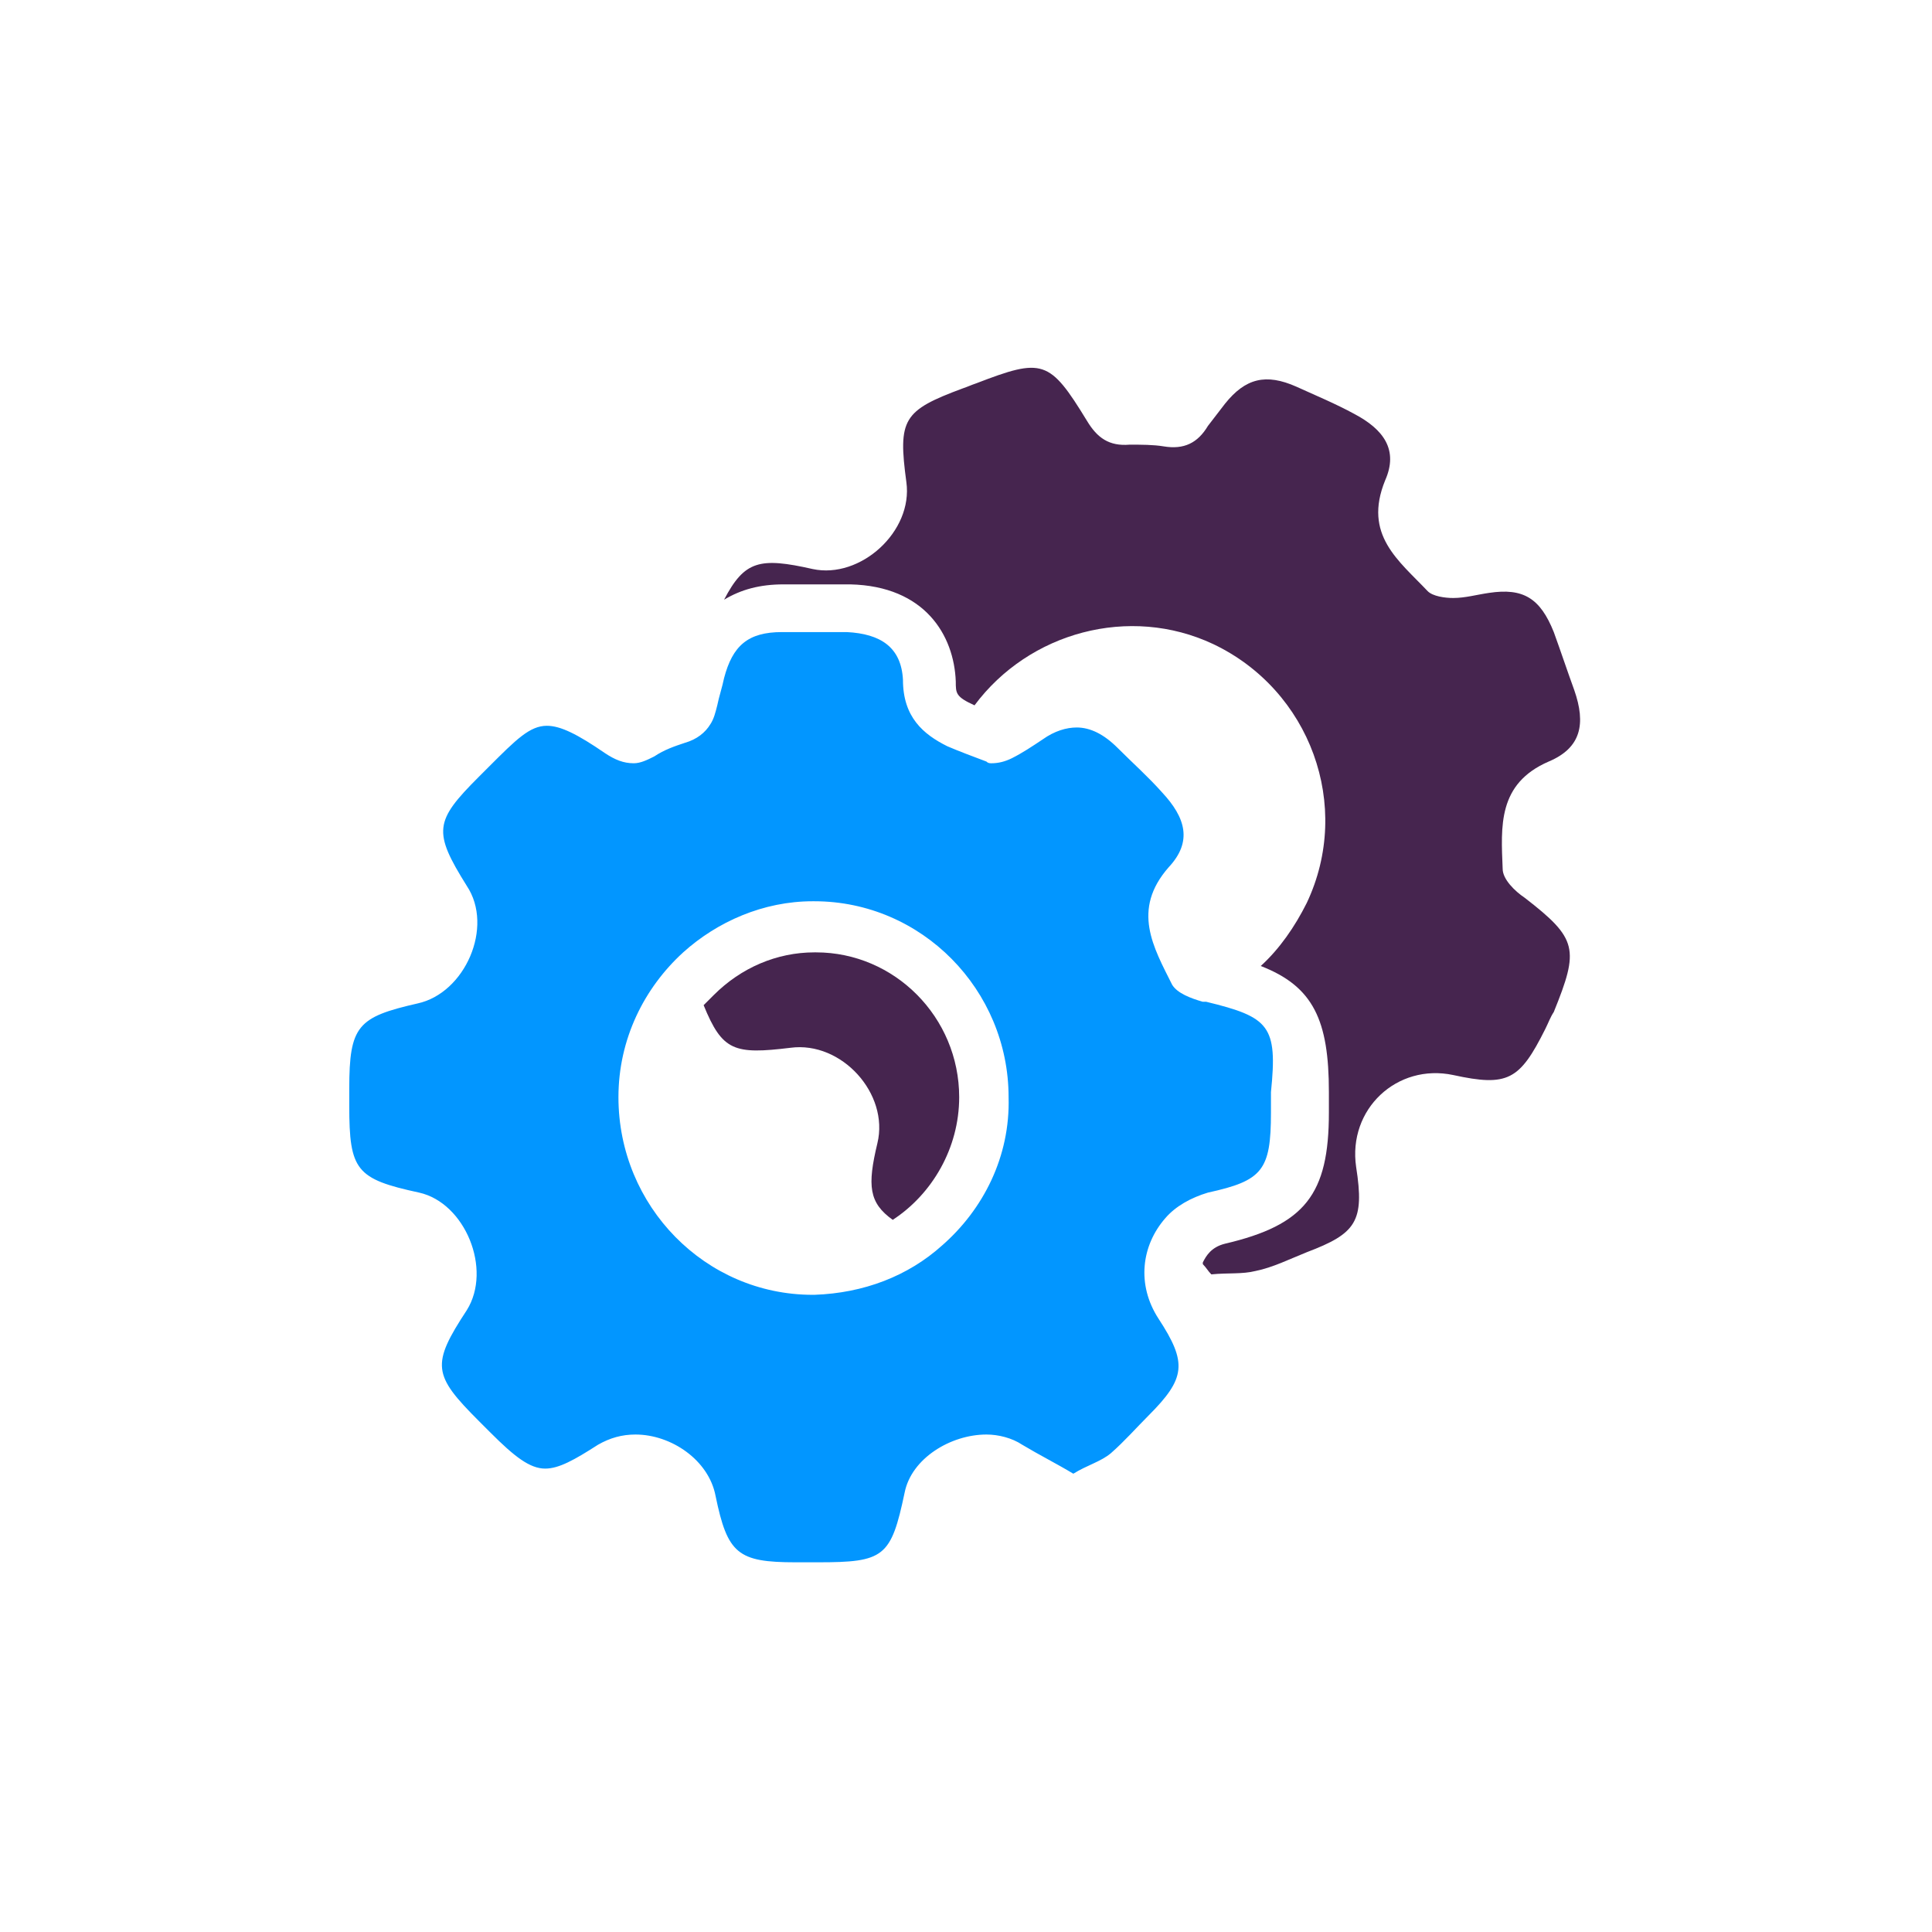
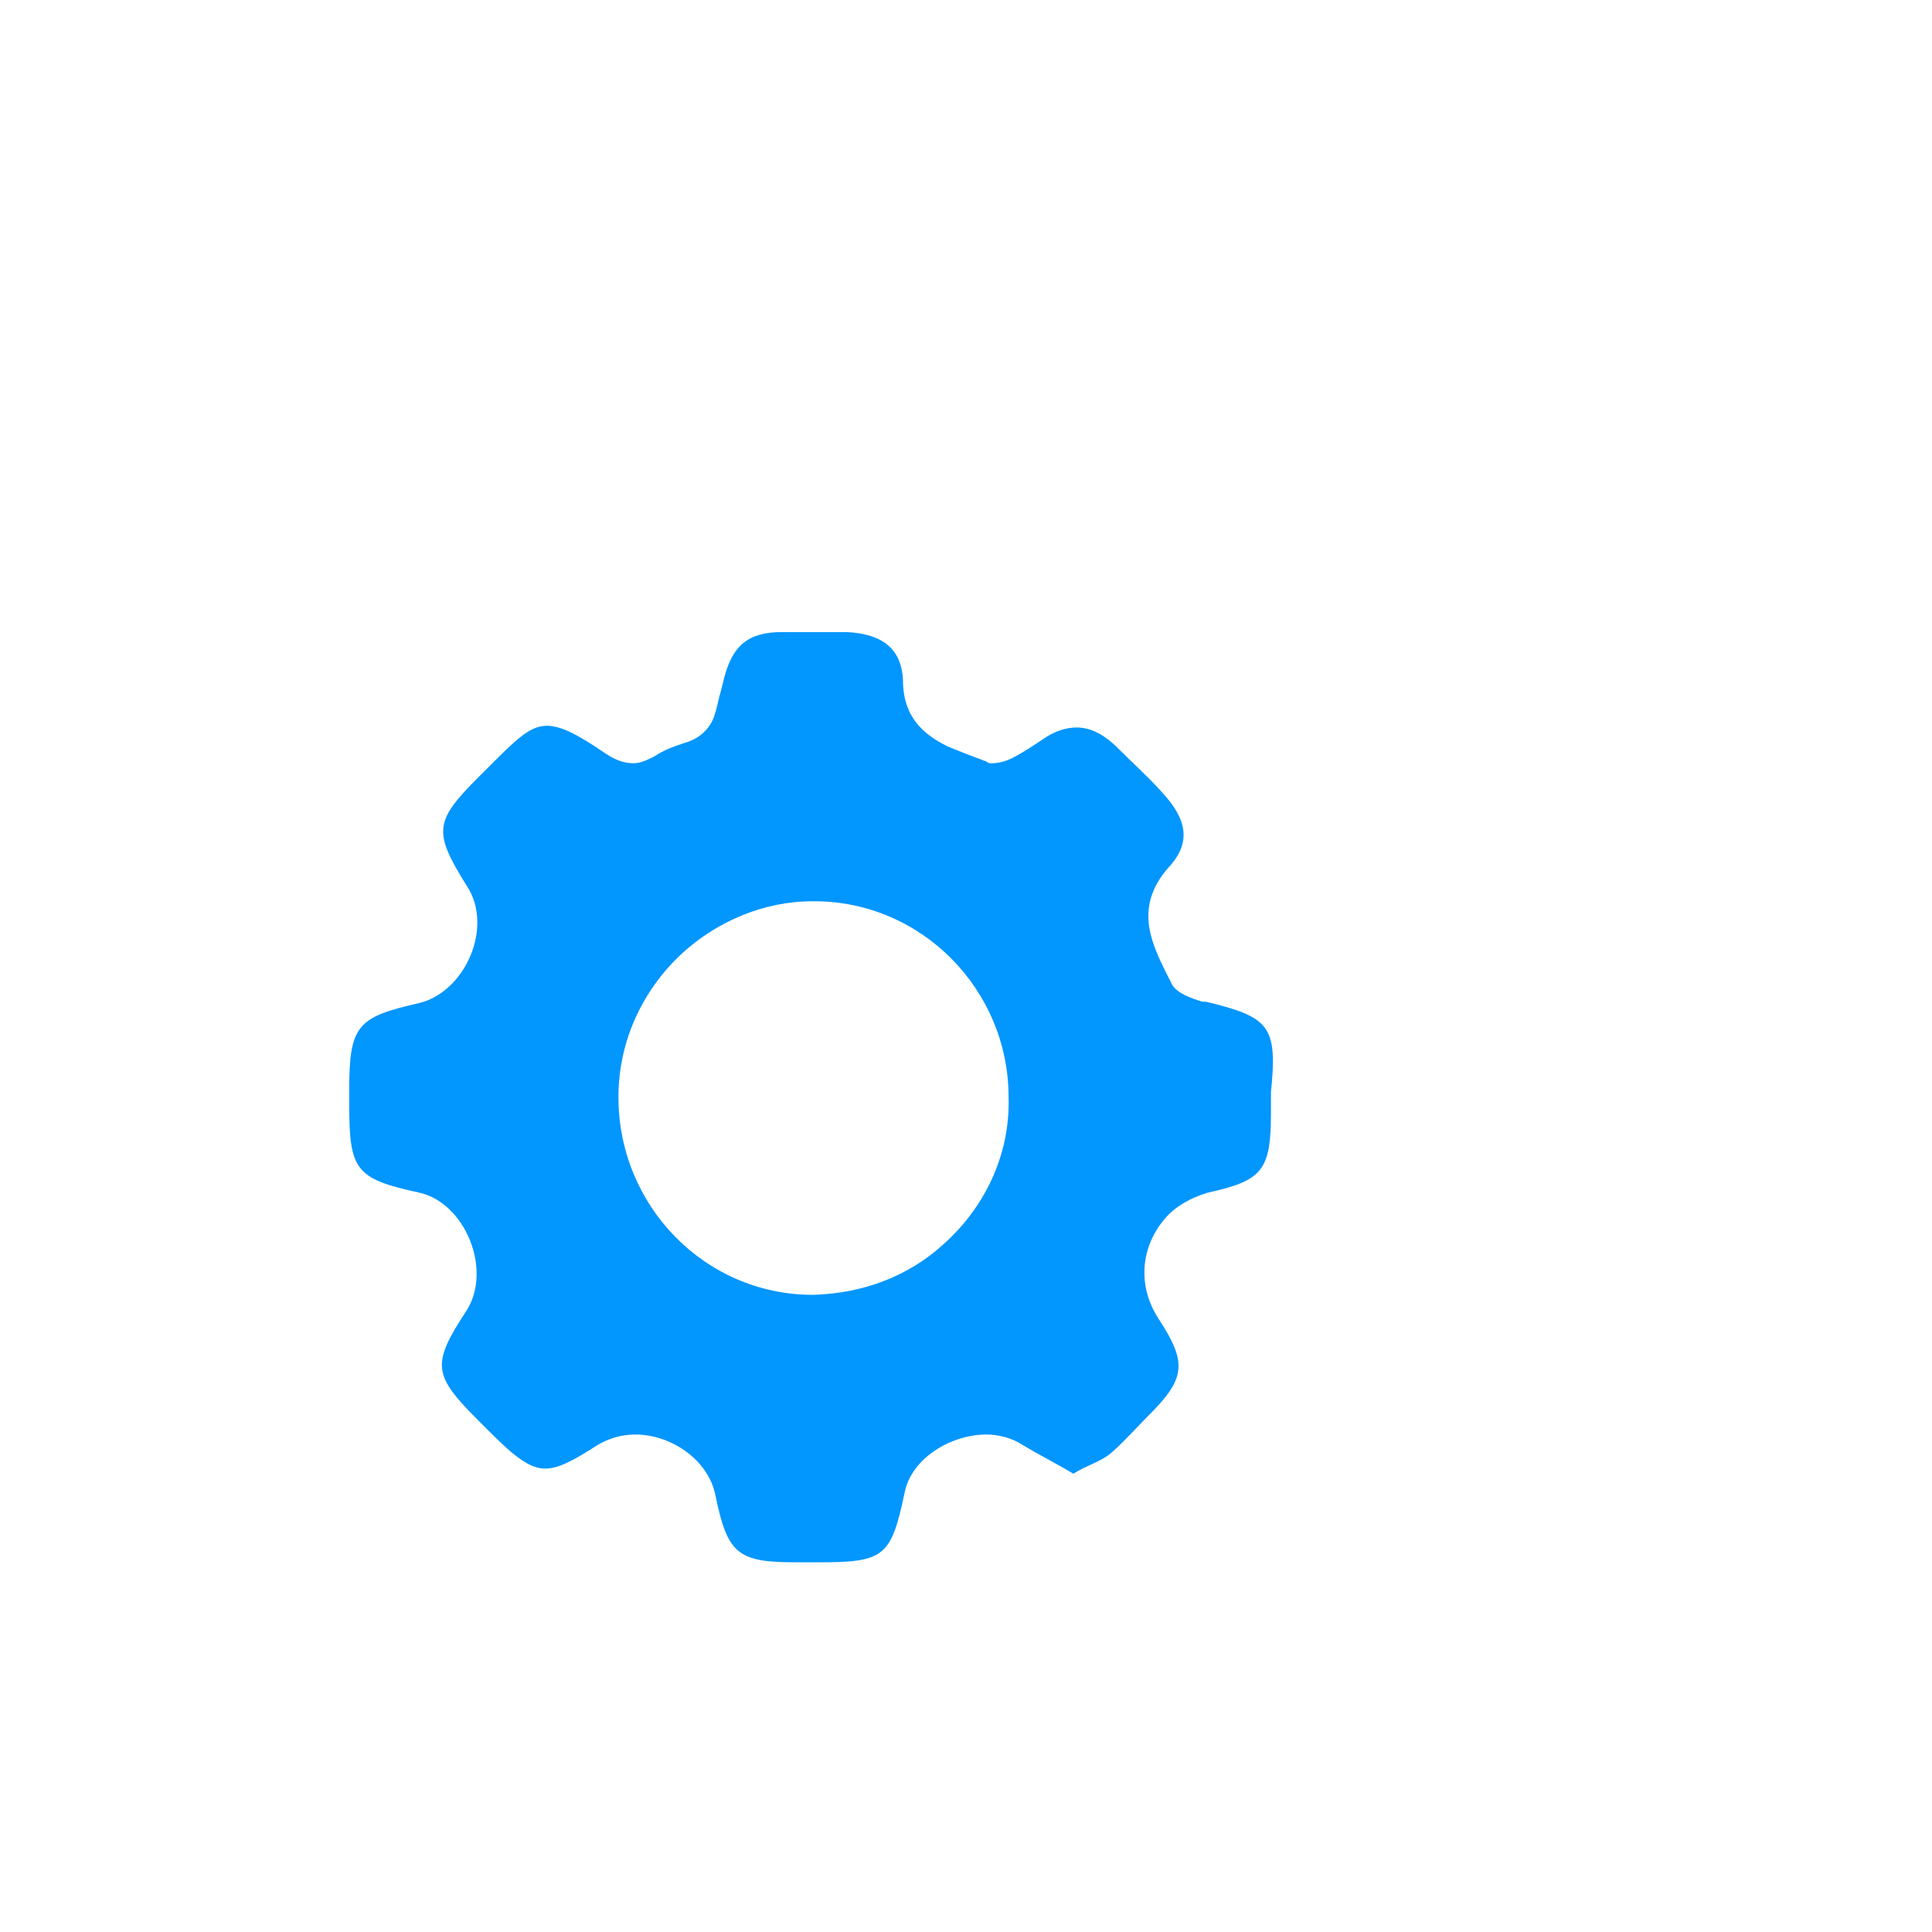
<svg xmlns="http://www.w3.org/2000/svg" version="1.1" id="Laag_1" x="0px" y="0px" viewBox="0 0 113.4 113.4" style="enable-background:new 0 0 113.4 113.4;" xml:space="preserve">
  <style type="text/css">
	.st0{fill:#46254F;}
	.st1{fill:none;stroke:#46254F;stroke-width:3;stroke-miterlimit:10;}
	.st2{fill:#FFFFFF;stroke:#46254F;stroke-width:3;stroke-miterlimit:10;}
	.st3{fill:none;stroke:#46254F;stroke-miterlimit:10;}
	.st4{fill:#34203D;}
	.st5{fill:#2C1C35;}
	.st6{fill:#2D1C35;}
	.st7{fill:#C6724C;}
	.st8{clip-path:url(#SVGID_00000064345525840229770680000004405399560670736315_);}
	.st9{fill:#AF5332;}
	.st10{fill:none;}
	.st11{fill:#51C185;}
	.st12{fill:#E5D2C7;}
	.st13{clip-path:url(#SVGID_00000064323491488924264230000004937652424131838882_);}
	.st14{fill:#F2E5DE;}
	.st15{fill:#3A2445;}
	.st16{clip-path:url(#SVGID_00000165210653605432847290000016140605497892833158_);}
	.st17{fill:#4CE593;}
	.st18{fill:#665270;}
	.st19{clip-path:url(#SVGID_00000160175096578259574070000002713756561116560028_);}
	.st20{clip-path:url(#SVGID_00000075127404582863717490000014469730903538682285_);}
	.st21{fill:#0295FF;}
	.st22{clip-path:url(#SVGID_00000036971923687708118810000015783369061150858429_);}
	.st23{fill:#F2F2F2;}
	.st24{fill:#C3BBC6;}
	.st25{clip-path:url(#SVGID_00000046319826763173135180000013673444030349810869_);}
	.st26{fill:#543D5E;}
	.st27{clip-path:url(#SVGID_00000177485491658446073260000001307238769250678971_);}
	.st28{clip-path:url(#SVGID_00000160185640337624813000000016675031087097714079_);}
	.st29{clip-path:url(#SVGID_00000080204740053337511730000010253768622990882186_);}
	.st30{fill:#C7724C;}
	.st31{clip-path:url(#SVGID_00000179645578799698344220000008058260483748540059_);}
	.st32{fill:#4B4668;}
	.st33{clip-path:url(#SVGID_00000028323049130856136340000011398883728147994020_);}
	.st34{fill:#0296FF;}
	.st35{fill:#C2BAC5;}
	.st36{fill:#F6F6F6;}
	.st37{fill:#45254E;}
	.st38{fill:#F1F1F1;}
	.st39{fill:#C6C6C6;}
	.st40{fill:#A6A0A9;}
	.st41{fill:#371C3D;}
	.st42{fill:#7A6880;}
	.st43{fill:#9D9D9C;}
	.st44{fill:#969099;}
	.st45{fill:#FFFFFF;}
	.st46{fill:none;stroke:#0296FF;stroke-width:3;stroke-miterlimit:10;}
	.st47{fill:#FFFFFF;stroke:#0296FF;stroke-width:3;stroke-miterlimit:10;}
	.st48{fill:#E6E6E6;}
	.st49{clip-path:url(#SVGID_00000021116099127787154510000005122383945422363302_);fill:#0296FF;}
	.st50{clip-path:url(#SVGID_00000183215966429679718240000014725306755048709547_);fill:#0296FF;}
	.st51{clip-path:url(#SVGID_00000172438243833797295450000001882837200780828037_);fill:#0296FF;}
	.st52{clip-path:url(#SVGID_00000175300627655225498100000006996319586575543205_);fill:#0296FF;}
	.st53{clip-path:url(#SVGID_00000163058714264387764880000014707188565029448850_);fill:#0296FF;}
	.st54{clip-path:url(#SVGID_00000042703260251809873770000016755210066278320261_);fill:#0296FF;}
	.st55{clip-path:url(#SVGID_00000153684270915919815280000017653814562793809839_);fill:#0296FF;}
	.st56{clip-path:url(#SVGID_00000040567215543680271760000003430501210441193400_);fill:#0296FF;}
	.st57{clip-path:url(#SVGID_00000139995936614154314590000016387155674221898881_);fill:#0296FF;}
	.st58{clip-path:url(#SVGID_00000034789177616950322330000010533138344538971535_);fill:#0296FF;}
	.st59{clip-path:url(#SVGID_00000070821103219091543740000001104115131756327564_);fill:#0296FF;}
	.st60{clip-path:url(#SVGID_00000089549536251060830770000004853611797420898221_);fill:#0296FF;}
	.st61{fill:#0283E0;}
	.st62{fill:#6A5B6F;}
	.st63{fill:none;stroke:#0296FF;stroke-miterlimit:10;}
	.st64{fill:none;stroke:#46254F;stroke-width:3;stroke-linecap:round;stroke-miterlimit:10;}
	.st65{fill:none;stroke:#0296FF;stroke-width:3;stroke-linecap:round;stroke-miterlimit:10;}
	.st66{fill:#FFFFFF;stroke:#E6E6E6;stroke-miterlimit:10;}
	.st67{fill:none;stroke:#0296FF;stroke-width:2;stroke-linecap:round;stroke-linejoin:round;stroke-miterlimit:10;}
	.st68{fill:none;stroke:#0296FF;stroke-width:2;stroke-linecap:round;stroke-miterlimit:10;}
	.st69{fill:none;stroke:#46254F;stroke-width:2;stroke-linecap:round;stroke-linejoin:round;stroke-miterlimit:10;}
	.st70{fill:none;stroke:#46254F;stroke-width:2;stroke-linecap:round;stroke-miterlimit:10;}
	.st71{fill:#E6E6E6;stroke:#0296FF;stroke-miterlimit:10;}
	.st72{fill:#E6E6E6;stroke:#46254F;stroke-miterlimit:10;}
	.st73{fill:#0296FF;stroke:#E6E6E6;stroke-miterlimit:10;}
	.st74{fill:#46254F;stroke:#E6E6E6;stroke-miterlimit:10;}
	.st75{clip-path:url(#SVGID_00000093893782412718240240000010409713714960334243_);fill:#E6E6E6;}
	.st76{clip-path:url(#SVGID_00000178184816672706583660000009066434599651373992_);fill:#E6E6E6;}
	.st77{clip-path:url(#SVGID_00000060724463284864582880000006445408863108372667_);fill:#E6E6E6;}
	.st78{clip-path:url(#SVGID_00000011712954007650331410000007489361244107486644_);fill:#E6E6E6;}
	.st79{clip-path:url(#SVGID_00000084511136452990092010000002039119284100393111_);fill:#E6E6E6;}
	.st80{clip-path:url(#SVGID_00000036229120589396971780000002853783212238712455_);fill:#E6E6E6;}
	.st81{clip-path:url(#SVGID_00000168809649142538249460000007748826260324932534_);fill:#E6E6E6;}
	.st82{clip-path:url(#SVGID_00000010272287814514696120000014162140980587936149_);fill:#E6E6E6;}
	.st83{clip-path:url(#SVGID_00000060737683817727526900000018161196503685762451_);fill:#E6E6E6;}
	.st84{clip-path:url(#SVGID_00000133530125733480900190000015828854425581660850_);fill:#E6E6E6;}
	.st85{clip-path:url(#SVGID_00000098944078634028198410000012040359851451934596_);fill:#0296FF;}
	.st86{clip-path:url(#SVGID_00000005984408191168356300000009197478919483342209_);fill:#0296FF;}
	.st87{fill:none;stroke:#0296FF;stroke-width:4;stroke-miterlimit:10;}
	.st88{fill:none;stroke:#46254F;stroke-width:4;stroke-miterlimit:10;}
	.st89{opacity:0.68;fill:#46254F;}
	.st90{clip-path:url(#SVGID_00000085954942172904380520000000735097246257417895_);}
	.st91{clip-path:url(#SVGID_00000008139410028214419400000013404229644382920856_);}
	.st92{clip-path:url(#SVGID_00000152226566448673899580000012484691110142363014_);}
	.st93{clip-path:url(#SVGID_00000178909809444635150540000009718963751213811605_);}
	.st94{clip-path:url(#SVGID_00000076584308742873183210000005665113337699290023_);}
	.st95{clip-path:url(#SVGID_00000170974981290878096600000003257523157403630511_);}
	.st96{fill:none;stroke:#FFFFFF;stroke-width:0.8;stroke-miterlimit:10;}
	.st97{clip-path:url(#SVGID_00000125563597624500700700000014056553934807634367_);}
	.st98{clip-path:url(#SVGID_00000111190966808155563240000003373485822695648944_);}
	.st99{clip-path:url(#SVGID_00000088812416360041397600000002187270730467298434_);fill:#0296FF;}
	.st100{clip-path:url(#SVGID_00000180343575014047116000000000829236146811865495_);fill:#46254F;}
	.st101{clip-path:url(#SVGID_00000016070957853527817760000014750548791880176022_);fill:#0296FF;}
	.st102{fill:none;stroke:#E6E6E6;stroke-miterlimit:10;}
	.st103{clip-path:url(#SVGID_00000140004292841121238020000008191542966572227478_);fill:#46254F;}
	.st104{clip-path:url(#SVGID_00000171692486159915436450000010569389239332829846_);fill:#0296FF;}
	.st105{clip-path:url(#SVGID_00000121975465936385447730000007831262716049226881_);fill:#0296FF;}
	.st106{clip-path:url(#SVGID_00000126292931214479895860000010531545329057464990_);fill:#46254F;}
	.st107{clip-path:url(#SVGID_00000134971354776419138790000003697199872402792068_);fill:#46254F;}
	.st108{clip-path:url(#SVGID_00000107547409503889856150000012192159601562397344_);fill:#46254F;}
	.st109{clip-path:url(#SVGID_00000077286129547681267260000013429663753438635698_);fill:#0296FF;}
	.st110{clip-path:url(#SVGID_00000044166535511532348130000015441008970342667674_);fill:#0296FF;}
	.st111{clip-path:url(#SVGID_00000070828881447057067910000009262793814868009110_);fill:#46254F;}
	.st112{clip-path:url(#SVGID_00000041272667827195036680000011076555768343148729_);fill:#46254F;}
	.st113{clip-path:url(#SVGID_00000065785346563273504650000017655478482019198120_);fill:#0296FF;}
	.st114{clip-path:url(#SVGID_00000054985070077289026530000008129681972480397487_);fill:#0296FF;}
	.st115{clip-path:url(#SVGID_00000158726492170643734040000007153637346737668233_);fill:#46254F;}
	.st116{clip-path:url(#SVGID_00000084517867189285150980000002020214401817351309_);fill:#7A6880;}
	.st117{clip-path:url(#SVGID_00000003095193714353118450000009251831315704351371_);fill:#46254F;}
	.st118{clip-path:url(#SVGID_00000095326051799108364610000013474941417272031647_);fill:#0296FF;}
	.st119{clip-path:url(#SVGID_00000102503819818445546800000007301553908016123266_);fill:#7A6880;}
	.st120{clip-path:url(#SVGID_00000094616952990178824420000002063967513300288173_);fill:#371C3D;}
	.st121{clip-path:url(#SVGID_00000183229172015702649910000002175672464895244707_);fill:#46254F;}
	.st122{fill:#7A6880;stroke:#46254F;stroke-miterlimit:10;}
	.st123{fill:#FAA90E;stroke:#46254F;stroke-miterlimit:10;}
	.st124{fill:#51C185;stroke:#46254F;stroke-miterlimit:10;}
	.st125{fill:#0295FF;stroke:#46254F;stroke-miterlimit:10;}
	.st126{fill:#D0C9D3;}
	.st127{fill:#6E5E74;}
	.st128{fill:#FF0357;}
	.st129{fill:#C41E4D;}
	.st130{fill:#897E8F;}
	.st131{clip-path:url(#SVGID_00000093855391287916873220000006131862843741642389_);fill:#0296FF;}
	.st132{clip-path:url(#SVGID_00000021809416782015611240000015291377038173445793_);fill:#8CC63F;}
	.st133{clip-path:url(#SVGID_00000108269155558989764710000013445174277374558635_);fill:#0071BC;}
	.st134{clip-path:url(#SVGID_00000006670302598397810120000002818212320290153386_);fill:#FBB03B;}
	.st135{opacity:0.34;fill:#F1F1F1;}
	.st136{fill:none;stroke:#7A6880;stroke-width:8;stroke-miterlimit:10;}
	.st137{fill:#E5D9EB;}
	.st138{fill:#FFFFFF;stroke:#46254F;stroke-miterlimit:10;}
	.st139{fill:#FFFFFF;stroke:#0296FF;stroke-miterlimit:10;}
	.st140{clip-path:url(#SVGID_00000106112409763195013530000001810688263046887054_);}
	.st141{clip-path:url(#SVGID_00000081605898561573212170000009558920690898700453_);}
	.st142{clip-path:url(#SVGID_00000120547297114002635910000016571870303366390171_);}
	.st143{clip-path:url(#SVGID_00000060010287445018759100000002672533999162470554_);}
	.st144{clip-path:url(#SVGID_00000147924858132800527580000002037808601274326181_);}
	.st145{clip-path:url(#SVGID_00000157280845229645689190000008599041445036496796_);}
	.st146{fill:none;stroke:#46254F;stroke-width:1.4;stroke-miterlimit:10;}
	.st147{fill:none;stroke:#0296FF;stroke-width:1.4;stroke-miterlimit:10;}
	.st148{fill:#FAA90E;}
	.st149{clip-path:url(#SVGID_00000094596123907137876340000017073135775156915088_);}
	.st150{clip-path:url(#SVGID_00000155124368027525329530000004042580283084479886_);}
	.st151{clip-path:url(#SVGID_00000031899568591518744920000014471061036400056220_);}
	.st152{clip-path:url(#SVGID_00000005259889670878069750000009508307383012351917_);}
	.st153{clip-path:url(#SVGID_00000072252527680698975510000003072108507132395406_);}
	.st154{clip-path:url(#SVGID_00000018204621181143126210000016652123973512616073_);}
	.st155{clip-path:url(#SVGID_00000163049735017276394660000006298103890720472477_);}
	.st156{clip-path:url(#SVGID_00000181809475934766138530000010478508566820428705_);}
	.st157{clip-path:url(#SVGID_00000002359017292645324150000010504259383662502787_);}
	.st158{clip-path:url(#SVGID_00000135682070229892253200000015689483325454510010_);}
	.st159{clip-path:url(#SVGID_00000092446826482862082200000013297249322393482933_);}
	.st160{clip-path:url(#SVGID_00000028312088664078177390000001586364211436803988_);}
	.st161{clip-path:url(#SVGID_00000056428151574709839990000007827821312990070442_);}
	.st162{clip-path:url(#SVGID_00000046311788510680718590000000765963812112369311_);}
	.st163{clip-path:url(#SVGID_00000046300075309556807220000015852974543873757329_);}
	.st164{clip-path:url(#SVGID_00000068677927173067279770000014779909989774631583_);}
	.st165{clip-path:url(#SVGID_00000045593332636933432460000003365880439887726477_);}
	.st166{clip-path:url(#SVGID_00000098940040996646141020000002042435044862188700_);}
	.st167{clip-path:url(#SVGID_00000118390066755111603970000017098010652224622741_);}
	.st168{clip-path:url(#SVGID_00000111898952176425645880000007764069155536523197_);}
	.st169{clip-path:url(#SVGID_00000146497255124095556830000001418486461961939130_);}
	.st170{clip-path:url(#SVGID_00000020389555976363538690000010103018974586197950_);}
	.st171{clip-path:url(#SVGID_00000032634541055252725470000017373070998193544597_);}
	.st172{clip-path:url(#SVGID_00000116955502918724093790000015386451406101477290_);}
	.st173{clip-path:url(#SVGID_00000033358569918073191830000011263621342079089040_);}
	.st174{clip-path:url(#SVGID_00000137828701191833609530000005918159250869087634_);}
	.st175{clip-path:url(#SVGID_00000055669733442328761780000009734280361673411473_);}
	.st176{clip-path:url(#SVGID_00000038391330798304310350000004028837374170595769_);}
	.st177{clip-path:url(#SVGID_00000118360070662645322720000013335332754784109462_);}
	.st178{clip-path:url(#SVGID_00000114070899682752724830000004411125556494982838_);}
	.st179{clip-path:url(#SVGID_00000183943137815424519570000016120558618882536088_);}
	.st180{clip-path:url(#SVGID_00000168110601553736917920000003666606240639163053_);}
	.st181{clip-path:url(#SVGID_00000076578247428527137550000006990500202388366007_);}
	.st182{clip-path:url(#SVGID_00000121982256348341525620000011093602325051678641_);}
	.st183{clip-path:url(#SVGID_00000052081984822667285520000001585820355484957864_);}
	.st184{clip-path:url(#SVGID_00000165207546359917273530000008430359808363585444_);}
	.st185{clip-path:url(#SVGID_00000070803279888869911570000017317038256852046230_);}
	.st186{clip-path:url(#SVGID_00000114048967226029571980000002623766224704832390_);}
	.st187{clip-path:url(#SVGID_00000149342713764959238460000002943146799204438153_);}
	.st188{clip-path:url(#SVGID_00000080171106233829246360000005159765133345972646_);}
	.st189{clip-path:url(#SVGID_00000010289994223166233750000013189589683036215725_);}
	.st190{clip-path:url(#SVGID_00000072245265263264959180000003229254539706593199_);}
	.st191{clip-path:url(#SVGID_00000098921882600743625240000009405483496725606023_);}
	.st192{clip-path:url(#SVGID_00000093875975348273699550000003579346641818173083_);}
	.st193{clip-path:url(#SVGID_00000036941884896964618450000008543718648568623233_);}
	.st194{clip-path:url(#SVGID_00000148647228277609560850000003831671266032667825_);}
	.st195{clip-path:url(#SVGID_00000183221149762881251350000017842652430019039125_);}
	.st196{clip-path:url(#SVGID_00000083058144663287543750000017910035320328545411_);}
	.st197{clip-path:url(#SVGID_00000150793602632012344420000003364828802250732429_);}
	.st198{clip-path:url(#SVGID_00000165924971875022582620000003805543906981382045_);}
	.st199{clip-path:url(#SVGID_00000097496554259727114820000004492643087126237372_);}
	.st200{clip-path:url(#SVGID_00000066510325545990797690000013462873812623158183_);}
	.st201{clip-path:url(#SVGID_00000093172676798784937760000014792041640995320207_);}
	.st202{clip-path:url(#SVGID_00000175319139318696841750000008123436403536702647_);}
	.st203{clip-path:url(#SVGID_00000081647330128619581200000001548346757020501151_);}
	.st204{clip-path:url(#SVGID_00000050636560443157147790000008232153666462994325_);}
	.st205{clip-path:url(#SVGID_00000044867495239234809200000008696062620006534046_);}
	.st206{clip-path:url(#SVGID_00000045598239088196127350000009367086205349812408_);}
	.st207{clip-path:url(#SVGID_00000132048538651887083050000010548420233596323734_);}
	.st208{clip-path:url(#SVGID_00000106827832263760559550000000054593235189352584_);}
	.st209{fill:none;stroke:#371C3D;stroke-width:3;stroke-miterlimit:10;}
	.st210{clip-path:url(#SVGID_00000036236240649395649610000001503815636389764777_);}
	.st211{clip-path:url(#SVGID_00000008855649553513411240000000822645668654300298_);}
	.st212{clip-path:url(#SVGID_00000037689339212341169700000016694882416148261280_);}
	.st213{clip-path:url(#SVGID_00000024691301039469561010000002099367551529132432_);}
	.st214{clip-path:url(#SVGID_00000120555386284154922630000017057860783268661156_);}
	.st215{clip-path:url(#SVGID_00000063612141183978153430000014243313879185814683_);}
	.st216{clip-path:url(#SVGID_00000016791963379875432340000016203087563357692044_);}
	.st217{clip-path:url(#SVGID_00000006670765758853281590000017571040751266929848_);}
	.st218{clip-path:url(#SVGID_00000097460978610664964120000001781978826652528022_);}
	.st219{clip-path:url(#SVGID_00000163754285544493596410000004871995868451483296_);}
	.st220{clip-path:url(#SVGID_00000106860643588068632830000017882638820335327652_);}
	.st221{clip-path:url(#SVGID_00000143618756701662310340000004338105287310309012_);}
	.st222{fill:none;stroke:#0283E0;stroke-width:3;stroke-miterlimit:10;}
	.st223{clip-path:url(#SVGID_00000128481937335351677520000002496369655392521877_);}
	.st224{clip-path:url(#SVGID_00000124157972605376359450000003301576356489244586_);}
	.st225{clip-path:url(#SVGID_00000007413239126295918560000007304878874574806453_);}
	.st226{clip-path:url(#SVGID_00000145763258388990210300000001281421290935297435_);}
	.st227{clip-path:url(#SVGID_00000057144465326443746790000015481660061712855982_);}
	.st228{clip-path:url(#SVGID_00000049215690079451016130000003193033632445937543_);}
	.st229{clip-path:url(#SVGID_00000066503412516430557370000007497908046621796029_);}
	.st230{clip-path:url(#SVGID_00000116923620198155958560000017405264722366218926_);}
	.st231{clip-path:url(#SVGID_00000173861089622646432840000016706950509136571284_);}
	.st232{clip-path:url(#SVGID_00000041999950740410232230000008515260109992853950_);}
	.st233{clip-path:url(#SVGID_00000067210899199798972760000000932179775977881247_);}
	.st234{clip-path:url(#SVGID_00000101813638298742363380000014676208158043719847_);}
	.st235{clip-path:url(#SVGID_00000092442327512985773130000006260679646043410326_);}
	.st236{clip-path:url(#SVGID_00000034780210218934549690000008098911499478258363_);}
	.st237{clip-path:url(#SVGID_00000005984381556463525770000013516209361543474828_);}
	.st238{clip-path:url(#SVGID_00000125575720415171282270000008566329606177021367_);}
	.st239{clip-path:url(#SVGID_00000166673031025868593480000004574977390633303715_);}
	.st240{clip-path:url(#SVGID_00000155840883173891329210000011120653895289929386_);}
	.st241{clip-path:url(#SVGID_00000106109756835111040320000006275013432938704814_);}
	.st242{clip-path:url(#SVGID_00000083796847356305097020000004977595191895731342_);}
	.st243{clip-path:url(#SVGID_00000040559091856958776470000005112932416342125755_);}
	.st244{clip-path:url(#SVGID_00000179607962663154417240000011287500572178013374_);}
	.st245{clip-path:url(#SVGID_00000008118347220045739640000010359863568305769626_);}
	.st246{clip-path:url(#SVGID_00000151545784238028706900000015618373892902393790_);}
	.st247{clip-path:url(#SVGID_00000158023594523511535190000003788121935876546212_);}
	.st248{clip-path:url(#SVGID_00000035522944949950765620000003689432969338446781_);}
	.st249{clip-path:url(#SVGID_00000059289135678749079010000010073997549625335936_);}
	.st250{clip-path:url(#SVGID_00000095339363271279194510000011019193006402575748_);fill:#51C185;}
	.st251{clip-path:url(#SVGID_00000053537511035527252790000016456160471729483699_);}
	.st252{clip-path:url(#SVGID_00000170979706936899779240000013334703042386997666_);}
	.st253{clip-path:url(#SVGID_00000141422039531841548930000015622348305306530471_);}
	.st254{clip-path:url(#SVGID_00000082343772416608990340000002098732333461185727_);}
	.st255{clip-path:url(#SVGID_00000148640066955515407580000008787566711037011846_);}
	.st256{clip-path:url(#SVGID_00000170253919273256014440000015105082709230423725_);}
	.st257{clip-path:url(#SVGID_00000137814502876420328890000016876786146980177336_);}
	.st258{clip-path:url(#SVGID_00000000194896504297623980000016654692565430615479_);}
	.st259{clip-path:url(#SVGID_00000058575873573008722000000013511193138899955609_);}
	.st260{clip-path:url(#SVGID_00000067958148850202123520000001467572135731358877_);}
	.st261{clip-path:url(#SVGID_00000119833273203302405220000017623837364103387788_);}
	.st262{clip-path:url(#SVGID_00000041253541861001209320000001724766434279371665_);}
	.st263{fill:#E6007E;}
	.st264{fill:#A75D43;}
	.st265{fill:url(#man_1_Orginal_1-4_00000166647183396679354650000015083386008782245268_);}
	.st266{fill:#8A7E91;}
	.st267{clip-path:url(#SVGID_00000157302246126074581600000000452989128855512228_);}
	.st268{clip-path:url(#SVGID_00000137106866503715182560000016146146945806356923_);}
	.st269{fill:#9D90A3;}
	.st270{clip-path:url(#SVGID_00000144332729082184325270000014942835453575562412_);}
	.st271{clip-path:url(#SVGID_00000143605219783340937200000004066457579763962027_);}
	.st272{clip-path:url(#SVGID_00000126289130708338772690000002796129723680648607_);}
	.st273{clip-path:url(#SVGID_00000008140486887248028700000000861797426377916070_);}
	.st274{clip-path:url(#SVGID_00000018224704429057093290000018072523468117861041_);}
	.st275{clip-path:url(#SVGID_00000025419640949782963570000016114690010208891831_);}
	.st276{clip-path:url(#SVGID_00000086689558938977358000000003479636956809825940_);}
	.st277{clip-path:url(#SVGID_00000047746141826346581890000007837459950580395447_);}
	.st278{clip-path:url(#SVGID_00000103263201134981250590000004699433726722807709_);}
	.st279{clip-path:url(#SVGID_00000119109291162763282150000006537154975943488912_);}
	.st280{clip-path:url(#SVGID_00000042700714829417011590000014112624857848026014_);}
	.st281{clip-path:url(#SVGID_00000163752253911786781130000012420178593567000193_);}
	.st282{clip-path:url(#SVGID_00000058583502193613462230000012654225508399827637_);}
	.st283{clip-path:url(#SVGID_00000028318678209521315400000015138146351137455021_);}
	.st284{clip-path:url(#SVGID_00000150086122642940773660000001557765806393295538_);}
	.st285{clip-path:url(#SVGID_00000013151902952564095400000013580797489647112112_);}
	.st286{clip-path:url(#SVGID_00000147201786892766097090000013776229358320129700_);}
	.st287{clip-path:url(#SVGID_00000155142945906187083220000007781993360119964309_);}
	.st288{clip-path:url(#SVGID_00000124883222998398609920000014992041072005581954_);}
	.st289{clip-path:url(#SVGID_00000000938431459018909600000006178922585790818224_);}
	.st290{clip-path:url(#SVGID_00000050638389091225427380000002610367476228795523_);}
	.st291{clip-path:url(#SVGID_00000057860024237244646900000018151598567741053568_);}
	.st292{clip-path:url(#SVGID_00000053533574016191539410000012472354860398699657_);}
	.st293{clip-path:url(#SVGID_00000160158256947310499420000011296957914436494756_);}
	.st294{clip-path:url(#SVGID_00000110431166440619629610000007382420145402602656_);}
	.st295{clip-path:url(#SVGID_00000145773109914933058900000014436645581473214387_);}
	.st296{clip-path:url(#SVGID_00000129911426110555853460000016509086843807852467_);}
	.st297{clip-path:url(#SVGID_00000116217502929969357520000017460385098059302303_);}
	.st298{clip-path:url(#SVGID_00000085944376426261100140000000216075470705811114_);}
	.st299{clip-path:url(#SVGID_00000027591675815921178590000006240806545340132250_);}
	.st300{clip-path:url(#SVGID_00000126296983956480475720000001139819793742276779_);}
	.st301{clip-path:url(#SVGID_00000121246382455919017870000015052867374073309836_);}
	.st302{clip-path:url(#SVGID_00000062871121856174390190000000671703315963949210_);}
	.st303{clip-path:url(#SVGID_00000178182771107170186330000015676161899529809314_);}
	.st304{clip-path:url(#SVGID_00000142171576805115509000000015661477167618432147_);}
	.st305{clip-path:url(#SVGID_00000077310878421709695160000006931176907078988424_);}
	.st306{clip-path:url(#SVGID_00000049180744607394296070000001661219706260876418_);}
	.st307{clip-path:url(#SVGID_00000068674550879571605200000009567020311413683381_);}
	.st308{clip-path:url(#SVGID_00000158025577979323768410000005354142494918338688_);}
	.st309{clip-path:url(#SVGID_00000044152264235183864820000002115640531463124370_);}
	.st310{clip-path:url(#SVGID_00000165203397019377303050000012340609480739470761_);}
	.st311{clip-path:url(#SVGID_00000075128683604385320800000008368939854621388449_);}
	.st312{clip-path:url(#SVGID_00000176763339842591237240000002790296076591743123_);}
	.st313{clip-path:url(#SVGID_00000173132108567456056650000008917338886336079261_);}
	.st314{clip-path:url(#SVGID_00000102525176650259274030000010917220357716474261_);}
	.st315{clip-path:url(#SVGID_00000064341842295117834550000015755591454141174930_);}
	.st316{clip-path:url(#SVGID_00000011005419851928742260000000007553266030343359_);}
	.st317{clip-path:url(#SVGID_00000137114338409551158100000006422691450212872117_);}
	.st318{clip-path:url(#SVGID_00000159445799515203022960000017670684676814916501_);}
	.st319{clip-path:url(#SVGID_00000045585245869663515660000006587797474682933400_);}
	.st320{clip-path:url(#SVGID_00000085962579505138107640000013482379720470300858_);}
	.st321{clip-path:url(#SVGID_00000088822017342680546790000015518820375046044343_);}
	.st322{clip-path:url(#SVGID_00000026842433205437674660000014788843254797791876_);}
	.st323{clip-path:url(#SVGID_00000104706053551240478930000003130801561614791843_);}
	.st324{clip-path:url(#SVGID_00000013186450078980102760000012968402971418431881_);}
	.st325{clip-path:url(#SVGID_00000005260795488824689960000006597555374446959798_);}
	.st326{clip-path:url(#SVGID_00000037658438066387134840000016951040250316851105_);}
	.st327{clip-path:url(#SVGID_00000142168382156874257730000015720508181970067607_);}
	.st328{clip-path:url(#SVGID_00000076602048898269135830000004243213074309464505_);}
	.st329{clip-path:url(#SVGID_00000119826738837605968450000011286882207971544764_);}
	.st330{clip-path:url(#SVGID_00000124135646346361418910000002999681765266825622_);}
	.st331{clip-path:url(#SVGID_00000180349697209745047810000007456129665396316577_);}
	.st332{clip-path:url(#SVGID_00000025420010131348996850000010352138478402340495_);}
	.st333{clip-path:url(#SVGID_00000019637531457229185040000015066799258197734538_);}
	.st334{clip-path:url(#SVGID_00000038404351059314355060000007470851274448646825_);}
	.st335{clip-path:url(#SVGID_00000080197161108813427620000006240623225858791615_);}
	.st336{clip-path:url(#SVGID_00000134955519005871902800000002481682171168503200_);}
	.st337{clip-path:url(#SVGID_00000057145561493868030700000006348146285199242931_);}
	.st338{clip-path:url(#SVGID_00000101803171180853561960000015240131185283208872_);}
	.st339{clip-path:url(#SVGID_00000039091760660225505660000012421846682754529982_);}
	.st340{clip-path:url(#SVGID_00000173850980979766249290000005377565231485342371_);}
	.st341{clip-path:url(#SVGID_00000008109101855456786500000001738942553303784349_);}
	.st342{clip-path:url(#SVGID_00000136402592977530697330000008619398988557222274_);}
	.st343{clip-path:url(#SVGID_00000116202942709345233660000002605720128795765645_);}
	.st344{clip-path:url(#SVGID_00000171705182725812259580000015480561328044033952_);}
	.st345{clip-path:url(#SVGID_00000088111159441154514660000005654258258635073193_);}
	.st346{clip-path:url(#SVGID_00000096027172406734046060000012130158283366026881_);}
	.st347{clip-path:url(#SVGID_00000177471759386568059360000017824386065578398369_);}
	.st348{clip-path:url(#SVGID_00000163056664047629405960000006777031542283893905_);}
	.st349{clip-path:url(#SVGID_00000053512540787895921290000012393034644620014255_);}
	.st350{clip-path:url(#SVGID_00000159447534274639840520000003500280844578562987_);}
	.st351{clip-path:url(#SVGID_00000180356186605750025660000008072964916610258333_);}
	.st352{clip-path:url(#SVGID_00000170963122210610496950000015702044120296326044_);}
	.st353{fill:#2D2E83;stroke:#FFFFFF;stroke-width:2;stroke-linecap:round;stroke-linejoin:round;stroke-miterlimit:10;}
	.st354{clip-path:url(#SVGID_00000088847818022997002480000009341744853418438025_);}
	.st355{clip-path:url(#SVGID_00000062166117009207643410000004965288425046833035_);}
	.st356{clip-path:url(#SVGID_00000176024030098997749990000009596923030723975867_);}
	.st357{clip-path:url(#SVGID_00000160164642128183980610000006264309248793569934_);}
	.st358{clip-path:url(#SVGID_00000003070279321077849950000003273715399718069437_);}
	.st359{clip-path:url(#SVGID_00000042706613846379529270000001311704224930924212_);}
	.st360{clip-path:url(#SVGID_00000013913449146582845400000014443502371374041014_);}
	.st361{clip-path:url(#SVGID_00000089566199099190053760000012323162527630290347_);}
	.st362{clip-path:url(#SVGID_00000177445380849643754790000008866138640620171696_);}
	.st363{clip-path:url(#SVGID_00000173846359792739579870000015946419262815327645_);}
	.st364{clip-path:url(#SVGID_00000121977068972690429350000001890095228549049511_);}
	.st365{clip-path:url(#SVGID_00000124875853712956392600000013430539793198561945_);}
	.st366{clip-path:url(#SVGID_00000049915271621667251210000011901591760472014497_);}
	.st367{clip-path:url(#SVGID_00000080197821123389795890000005227509322318588558_);}
	.st368{clip-path:url(#SVGID_00000129186201872398892780000008386736708414270624_);}
	.st369{clip-path:url(#SVGID_00000000211017072646480080000001942068910419657401_);}
	.st370{clip-path:url(#SVGID_00000110465911463428324770000005087791993738834853_);}
	.st371{clip-path:url(#SVGID_00000121277115356840888090000012568651363143004074_);}
	.st372{clip-path:url(#SVGID_00000047744176102478183490000017067650425205240212_);}
	.st373{clip-path:url(#SVGID_00000176042634574388822970000002301710894224522644_);}
	.st374{clip-path:url(#SVGID_00000036245951520628773580000013795055616137009075_);}
	.st375{clip-path:url(#SVGID_00000168809449288895613220000013700827777141006778_);}
	.st376{clip-path:url(#SVGID_00000160148901550393645070000015366681415226261660_);}
	.st377{clip-path:url(#SVGID_00000139259312661515903420000005425903627110949035_);}
	.st378{clip-path:url(#SVGID_00000074414721743805566380000000219839731589597070_);}
	.st379{clip-path:url(#SVGID_00000125585310740378049200000017562069559362806693_);}
	.st380{clip-path:url(#SVGID_00000013168450780679285380000011812573824593814668_);}
	.st381{clip-path:url(#SVGID_00000080917270461095601220000014511340138782339732_);}
	.st382{clip-path:url(#SVGID_00000181776170478136973840000012866126507133479356_);}
	.st383{clip-path:url(#SVGID_00000177450810162067869610000014018190347790954897_);}
	.st384{clip-path:url(#SVGID_00000093875272214960981570000001820599470566441653_);}
	.st385{clip-path:url(#SVGID_00000055687119401127483920000015588089207656937903_);}
	.st386{clip-path:url(#SVGID_00000090994972184279396690000001884425141059493541_);}
	.st387{clip-path:url(#SVGID_00000155107176389385736580000009692423233932677812_);}
	.st388{clip-path:url(#SVGID_00000018228496299422363500000017552244683664479922_);}
	.st389{clip-path:url(#SVGID_00000137116120358395845260000008278227989180113037_);}
	.st390{clip-path:url(#SVGID_00000024694414011526149460000015427561853101400493_);}
	.st391{clip-path:url(#SVGID_00000059279149694323049130000016981239973256025984_);}
	.st392{clip-path:url(#SVGID_00000124128831379904126310000001847913421525525658_);}
	.st393{clip-path:url(#SVGID_00000168796293072354543360000001319086211125675905_);}
	.st394{fill:none;stroke:#0296FF;stroke-linecap:round;stroke-linejoin:round;stroke-miterlimit:10;}
	.st395{clip-path:url(#SVGID_00000070820860106404356100000017492871950206262702_);}
	.st396{clip-path:url(#SVGID_00000099639056439164755530000006352173936853147039_);}
	.st397{clip-path:url(#SVGID_00000166638851137582400920000010731933499556948354_);}
	.st398{clip-path:url(#SVGID_00000160165391443380170590000001126322994490965668_);}
	.st399{clip-path:url(#SVGID_00000005968394719067656680000013012213607195345036_);}
	.st400{clip-path:url(#SVGID_00000166652635172431652210000002284947469261203903_);}
	.st401{clip-path:url(#SVGID_00000069375119354683415570000011065034504595316127_);}
	.st402{clip-path:url(#SVGID_00000155842474511132518710000011206974444821420181_);}
	.st403{clip-path:url(#SVGID_00000015348856206516634300000001798125172375395715_);}
	.st404{clip-path:url(#SVGID_00000043414850141954327850000002441100206632459180_);}
	.st405{clip-path:url(#SVGID_00000163057223410070158900000003545693262997027207_);}
	.st406{clip-path:url(#SVGID_00000177459533664997985680000011740966334466739084_);}
	.st407{clip-path:url(#SVGID_00000178899082629872879190000015819539279764401342_);}
	.st408{clip-path:url(#SVGID_00000080921532868773368950000011620365586285377717_);}
	.st409{clip-path:url(#SVGID_00000052088321588084591980000007798606674509990569_);}
	.st410{clip-path:url(#SVGID_00000065056835092384570140000001560423673565837723_);}
	.st411{clip-path:url(#SVGID_00000100360494907961383370000013399262588589760923_);}
	.st412{clip-path:url(#SVGID_00000116232326869547254110000014438545777946566058_);}
	.st413{clip-path:url(#SVGID_00000008867418972451410800000011875069401080994975_);fill:#0296FF;}
	.st414{clip-path:url(#SVGID_00000082356787280195058770000017727575265282631809_);fill:#0296FF;}
	.st415{clip-path:url(#SVGID_00000046331926032927878220000003513968185086253990_);fill:#0296FF;}
	.st416{clip-path:url(#SVGID_00000121241030203112639040000004601645297130402448_);fill:#0296FF;}
	.st417{clip-path:url(#SVGID_00000006673516312711129960000006905064988104363932_);fill:#0296FF;}
	.st418{clip-path:url(#SVGID_00000114069199285490586630000000833781701795837839_);fill:#0296FF;}
	.st419{clip-path:url(#SVGID_00000057839362047841997090000008602326695247181456_);fill:#0296FF;}
	.st420{clip-path:url(#SVGID_00000134226903257322167960000010298256704852146821_);fill:#46254F;}
	.st421{clip-path:url(#SVGID_00000042013472970540960180000006002902694308234914_);fill:#46254F;}
	.st422{clip-path:url(#SVGID_00000134213784627924603490000006819372245932588685_);fill:#46254F;}
	.st423{clip-path:url(#SVGID_00000068669390008439113530000013778935585627739777_);fill:#46254F;}
	.st424{clip-path:url(#SVGID_00000017491695282504058980000004900908467673502863_);fill:#46254F;}
	.st425{clip-path:url(#SVGID_00000032650137590817687300000010751495621019176637_);fill:#46254F;}
	.st426{clip-path:url(#SVGID_00000060720163319585279310000011485165265902915741_);fill:#46254F;}
	.st427{fill:#FDFEFE;}
	.st428{fill:#69A6F6;}
	.st429{fill:#FEFEFE;}
	.st430{clip-path:url(#SVGID_00000129178555863294415740000017837542971139915952_);}
	.st431{clip-path:url(#SVGID_00000177475453409266756700000006056882132705173428_);}
	.st432{clip-path:url(#SVGID_00000079480204335430846010000005526985294818634131_);}
	.st433{clip-path:url(#SVGID_00000126312913071470726910000018033927541602974596_);fill:#0296FF;}
	.st434{fill:none;stroke:#46254F;stroke-linecap:round;stroke-miterlimit:10;}
	.st435{fill:none;stroke:#0296FF;stroke-linecap:round;stroke-miterlimit:10;}
	.st436{opacity:0.2;fill:#51C185;}
	.st437{opacity:0.2;fill:#FF0357;}
	.st438{fill:#FF0357;stroke:#46254F;stroke-miterlimit:10;}
	.st439{opacity:0.2;fill:#FAA90E;}
	.st440{opacity:0.2;fill:#0296FF;}
	.st441{fill:#0296FF;stroke:#46254F;stroke-miterlimit:10;}
	.st442{clip-path:url(#SVGID_00000008843845263153314790000010464219039384520623_);}
	.st443{clip-path:url(#SVGID_00000036951090533464306680000014835892797534730901_);}
</style>
  <g>
-     <path class="st10" d="M47.8,73L47.8,73c1.7,0,3.3-0.5,4.6-1.4c-1.4-1-1.5-2-0.9-4.5c0.7-2.9-2.1-6.1-5.1-5.6   c-3.3,0.5-4,0.2-5.1-2.4c-1.3,1.5-1.9,3.4-1.9,5.4C39.4,69.1,43.1,73,47.8,73z" />
-     <path class="st0" d="M46.4,61.5c3-0.4,5.8,2.7,5.1,5.6c-0.6,2.5-0.5,3.5,0.9,4.5c2.3-1.5,3.9-4.2,3.9-7.2c0-4.7-3.8-8.5-8.4-8.5   l-0.1,0c-2.2,0-4.3,0.9-5.9,2.5c-0.2,0.2-0.4,0.4-0.6,0.6C42.4,61.7,43.1,61.9,46.4,61.5z" />
-     <path class="st0" d="M89.5,52.7c-0.6-0.4-1.3-1.1-1.3-1.7c-0.1-2.5-0.3-5,2.7-6.3c1.9-0.8,2.2-2.2,1.5-4.2   c-0.4-1.1-0.8-2.3-1.2-3.4c-0.8-2-1.8-2.6-3.8-2.3c-0.7,0.1-1.4,0.3-2.1,0.3c-0.5,0-1.2-0.1-1.5-0.4c-1.7-1.8-3.8-3.3-2.5-6.5   c0.8-1.8-0.1-3-1.8-3.9c-1.1-0.6-2.3-1.1-3.4-1.6c-1.8-0.8-3-0.5-4.2,1c-0.3,0.4-0.7,0.9-1,1.3c-0.6,1-1.4,1.4-2.6,1.2   c-0.6-0.1-1.3-0.1-2-0.1c-1.2,0.1-1.9-0.4-2.5-1.4c-2.2-3.6-2.6-3.7-6.5-2.2c-0.3,0.1-0.5,0.2-0.8,0.3c-3.5,1.3-3.8,1.8-3.3,5.5   c0.4,2.9-2.7,5.7-5.5,5.1c-3.1-0.7-4-0.5-5.2,1.8c1-0.6,2.1-0.9,3.5-0.9c0.6,0,1.1,0,1.7,0c0.7,0,1.5,0,2.2,0   c4.4,0.1,6.1,3,6.2,5.7c0,0.7,0,0.9,1.1,1.4c3.2-4.3,9.1-5.9,14-3.6c5.7,2.7,8.2,9.5,5.5,15.2c-0.7,1.4-1.6,2.7-2.7,3.7   c3.1,1.2,4,3.2,4,7.4c0,0.2,0,0.5,0,0.7l0,0.5c0,4.8-1.4,6.6-6.1,7.7c-0.8,0.2-1.1,0.7-1.3,1.1c0,0,0,0,0,0.1   c0.2,0.2,0.3,0.4,0.5,0.6c1-0.1,1.8,0,2.6-0.2c1-0.2,2-0.7,3-1.1c2.9-1.1,3.4-1.8,2.9-5c-0.5-3.4,2.4-6.1,5.7-5.4   c3.2,0.7,3.9,0.3,5.4-2.7c0.2-0.4,0.3-0.7,0.5-1C92.7,55.7,92.6,55.1,89.5,52.7z" />
    <path class="st34" d="M70.8,58.8c-0.1,0-0.1,0-0.2,0c-0.7-0.2-1.5-0.5-1.8-1c-1.1-2.2-2.4-4.4-0.2-6.9c1.4-1.5,1-2.9-0.4-4.4   c-0.8-0.9-1.7-1.7-2.6-2.6c-0.8-0.8-1.6-1.2-2.4-1.2c-0.6,0-1.3,0.2-2,0.7c-0.6,0.4-1.2,0.8-1.8,1.1c-0.4,0.2-0.8,0.3-1.2,0.3   c-0.1,0-0.2,0-0.3-0.1c-0.8-0.3-1.6-0.6-2.3-0.9c-1.4-0.7-2.6-1.7-2.6-3.9c-0.1-1.9-1.3-2.7-3.3-2.8c-0.7,0-1.4,0-2.2,0   c-0.5,0-1.1,0-1.6,0c-2,0-2.9,0.8-3.4,2.7c-0.1,0.5-0.3,1.1-0.4,1.6c-0.1,0.4-0.2,0.8-0.4,1.1c-0.3,0.5-0.8,0.9-1.5,1.1   c-0.6,0.2-1.2,0.4-1.8,0.8c-0.4,0.2-0.8,0.4-1.2,0.4c-0.6,0-1.1-0.2-1.7-0.6c-1.6-1.1-2.6-1.6-3.4-1.6c-1,0-1.8,0.8-3.4,2.4   c-0.2,0.2-0.4,0.4-0.6,0.6c-2.6,2.6-2.7,3.2-0.7,6.4c1.6,2.4-0.1,6.3-2.9,6.9c-3.5,0.8-4,1.3-4,5c0,0.3,0,0.7,0,1   c0,3.8,0.4,4.3,4.1,5.1c2.7,0.6,4.3,4.5,2.8,6.9c-2.1,3.2-2,3.8,0.7,6.5c0.2,0.2,0.5,0.5,0.7,0.7c1.4,1.4,2.3,2.1,3.2,2.1   c0.8,0,1.7-0.5,3.1-1.4c0.7-0.4,1.4-0.6,2.2-0.6c2.1,0,4.3,1.5,4.7,3.6c0.7,3.4,1.3,3.9,4.7,3.9c0,0,0,0,0.1,0c0.4,0,0.8,0,1.2,0   c3.9,0,4.3-0.3,5.1-4.1c0.4-2,2.7-3.4,4.8-3.4c0.7,0,1.5,0.2,2.1,0.6c1,0.6,2,1.1,3,1.7c0.8-0.5,1.6-0.7,2.2-1.2   c0.8-0.7,1.5-1.5,2.2-2.2c2.2-2.2,2.3-3.1,0.6-5.7c-1.3-2-1-4.3,0.4-5.9c0.6-0.7,1.5-1.2,2.5-1.5c3.2-0.7,3.7-1.3,3.7-4.7   c0-0.4,0-0.8,0-1.2C75,60.2,74.5,59.7,70.8,58.8z M55.3,73.1c-2,1.8-4.6,2.8-7.5,2.9c0,0-0.1,0-0.1,0c-6.3,0-11.4-5.2-11.4-11.6   c0-3.4,1.5-6.4,3.8-8.5c2-1.8,4.7-3,7.6-3c0,0,0,0,0.1,0c6.3,0,11.4,5.2,11.4,11.5C59.3,67.9,57.7,71,55.3,73.1z" />
  </g>
</svg>